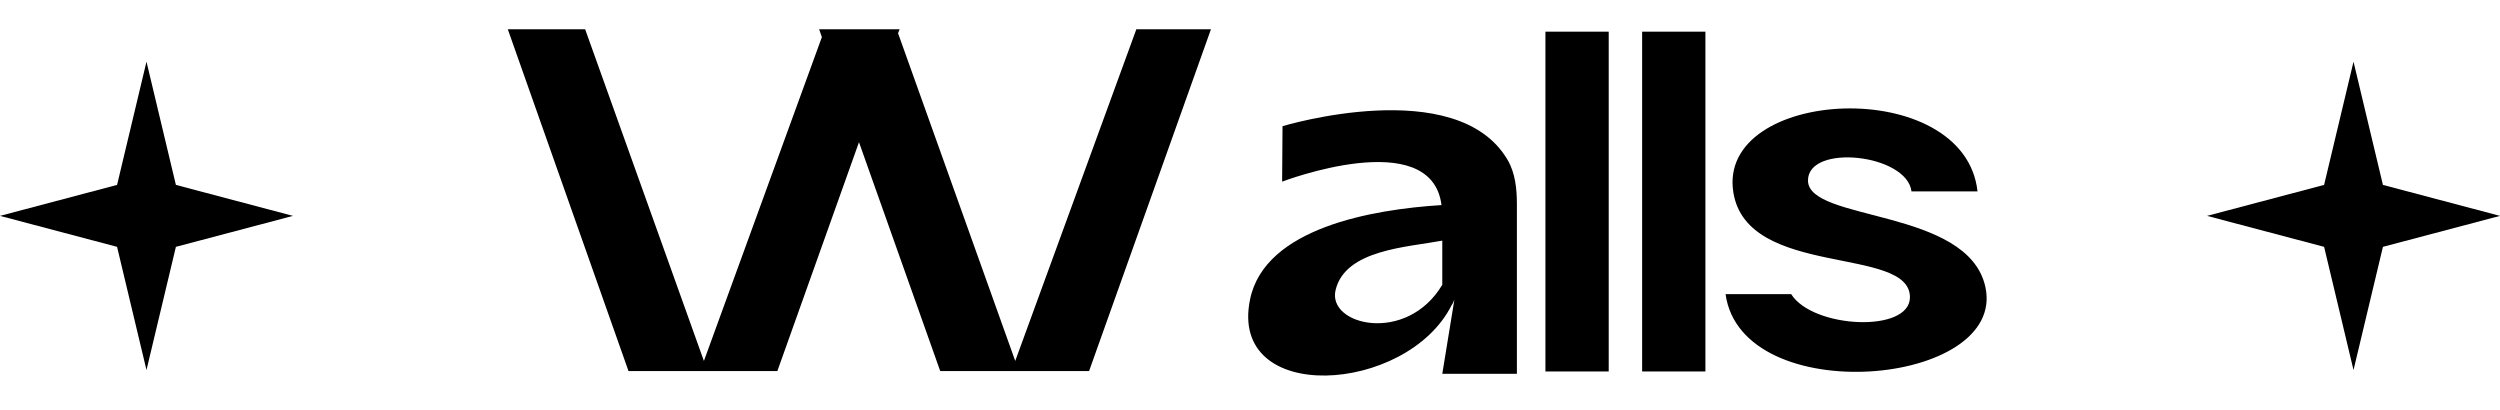
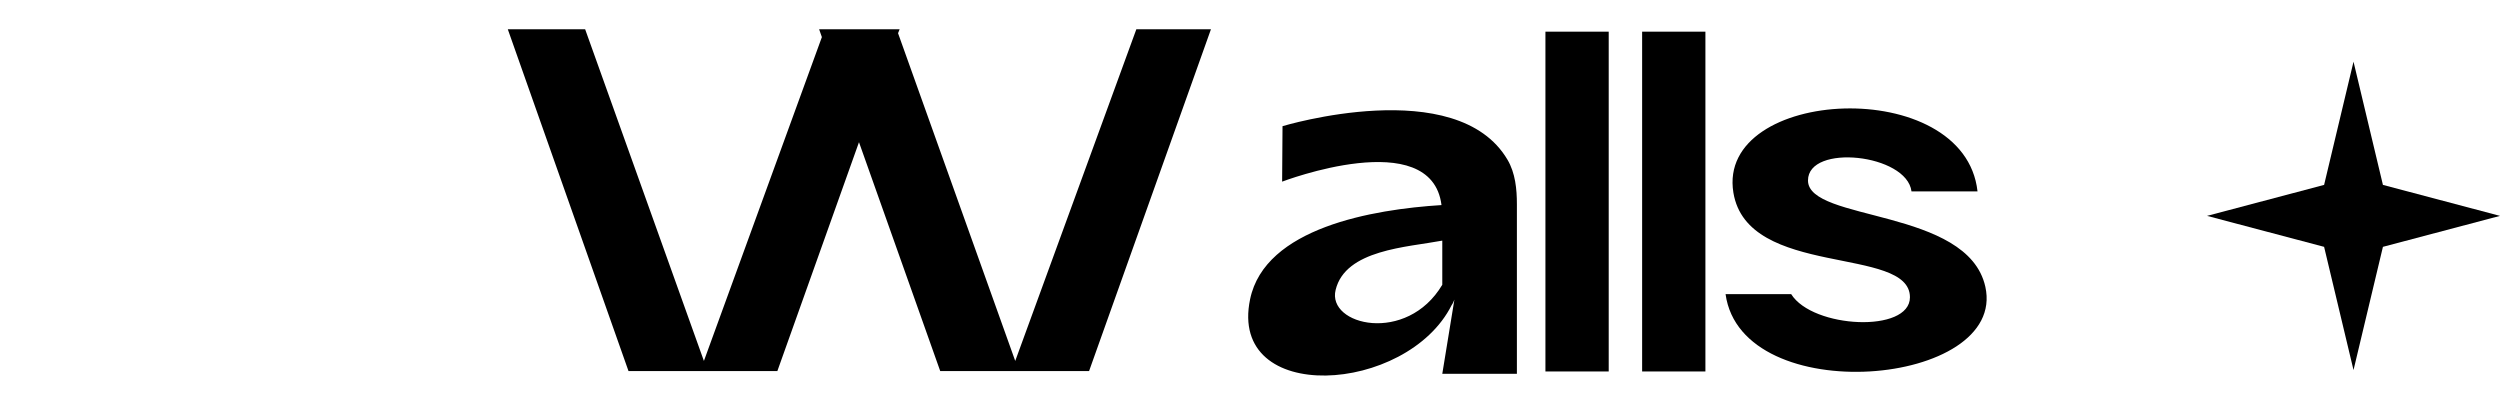
<svg xmlns="http://www.w3.org/2000/svg" fill="none" viewBox="0 0 128 21" height="21" width="128">
  <path fill="black" d="M51.98 18.48L58.18 1.5H62L55.76 19H48.14L43.98 7.28L39.8 19H32.18L26 1.5H29.96L36.04 18.48L42.08 1.9L41.94 1.5H42.22H45.9H46.06L45.98 1.7L51.98 18.48ZM68.385 14.84C67.925 16.66 72.025 17.64 73.845 14.58C73.845 13.82 73.845 13.04 73.845 12.32C72.045 12.66 68.885 12.78 68.385 14.84ZM65.665 6.46C65.665 6.46 74.585 3.76 77.185 8.18C77.585 8.86 77.665 9.68 77.665 10.46V19.14H73.845L74.465 15.34C74.425 15.44 74.385 15.54 74.325 15.62C72.045 20.18 62.865 20.78 64.005 15.32C64.765 11.66 70.285 10.72 73.805 10.5C73.285 6.38 65.645 9.3 65.645 9.3L65.665 6.46ZM79.126 19.02V1.62H82.366V19.02H79.126ZM84.077 19.02V1.62H87.317V19.02H84.077ZM92.569 9.24C92.569 11.36 100.749 10.64 101.649 14.68C102.789 19.8 89.169 21 88.349 15.06H91.709C92.809 16.82 97.789 17.06 97.789 15.22C97.789 12.56 89.469 14.26 88.749 9.86C87.869 4.46 100.589 3.8 101.249 9.8H97.869C97.629 7.88 92.569 7.34 92.569 9.24Z" />
-   <path fill="black" d="M7.5 3.158L9.006 9.467L15 11.053L9.006 12.638L7.5 18.947L5.994 12.638L0 11.053L5.994 9.467L7.5 3.158Z" />
  <path fill="black" d="M120.5 3.158L122.006 9.467L128 11.053L122.006 12.638L120.5 18.947L118.994 12.638L113 11.053L118.994 9.467L120.5 3.158Z" />
</svg>